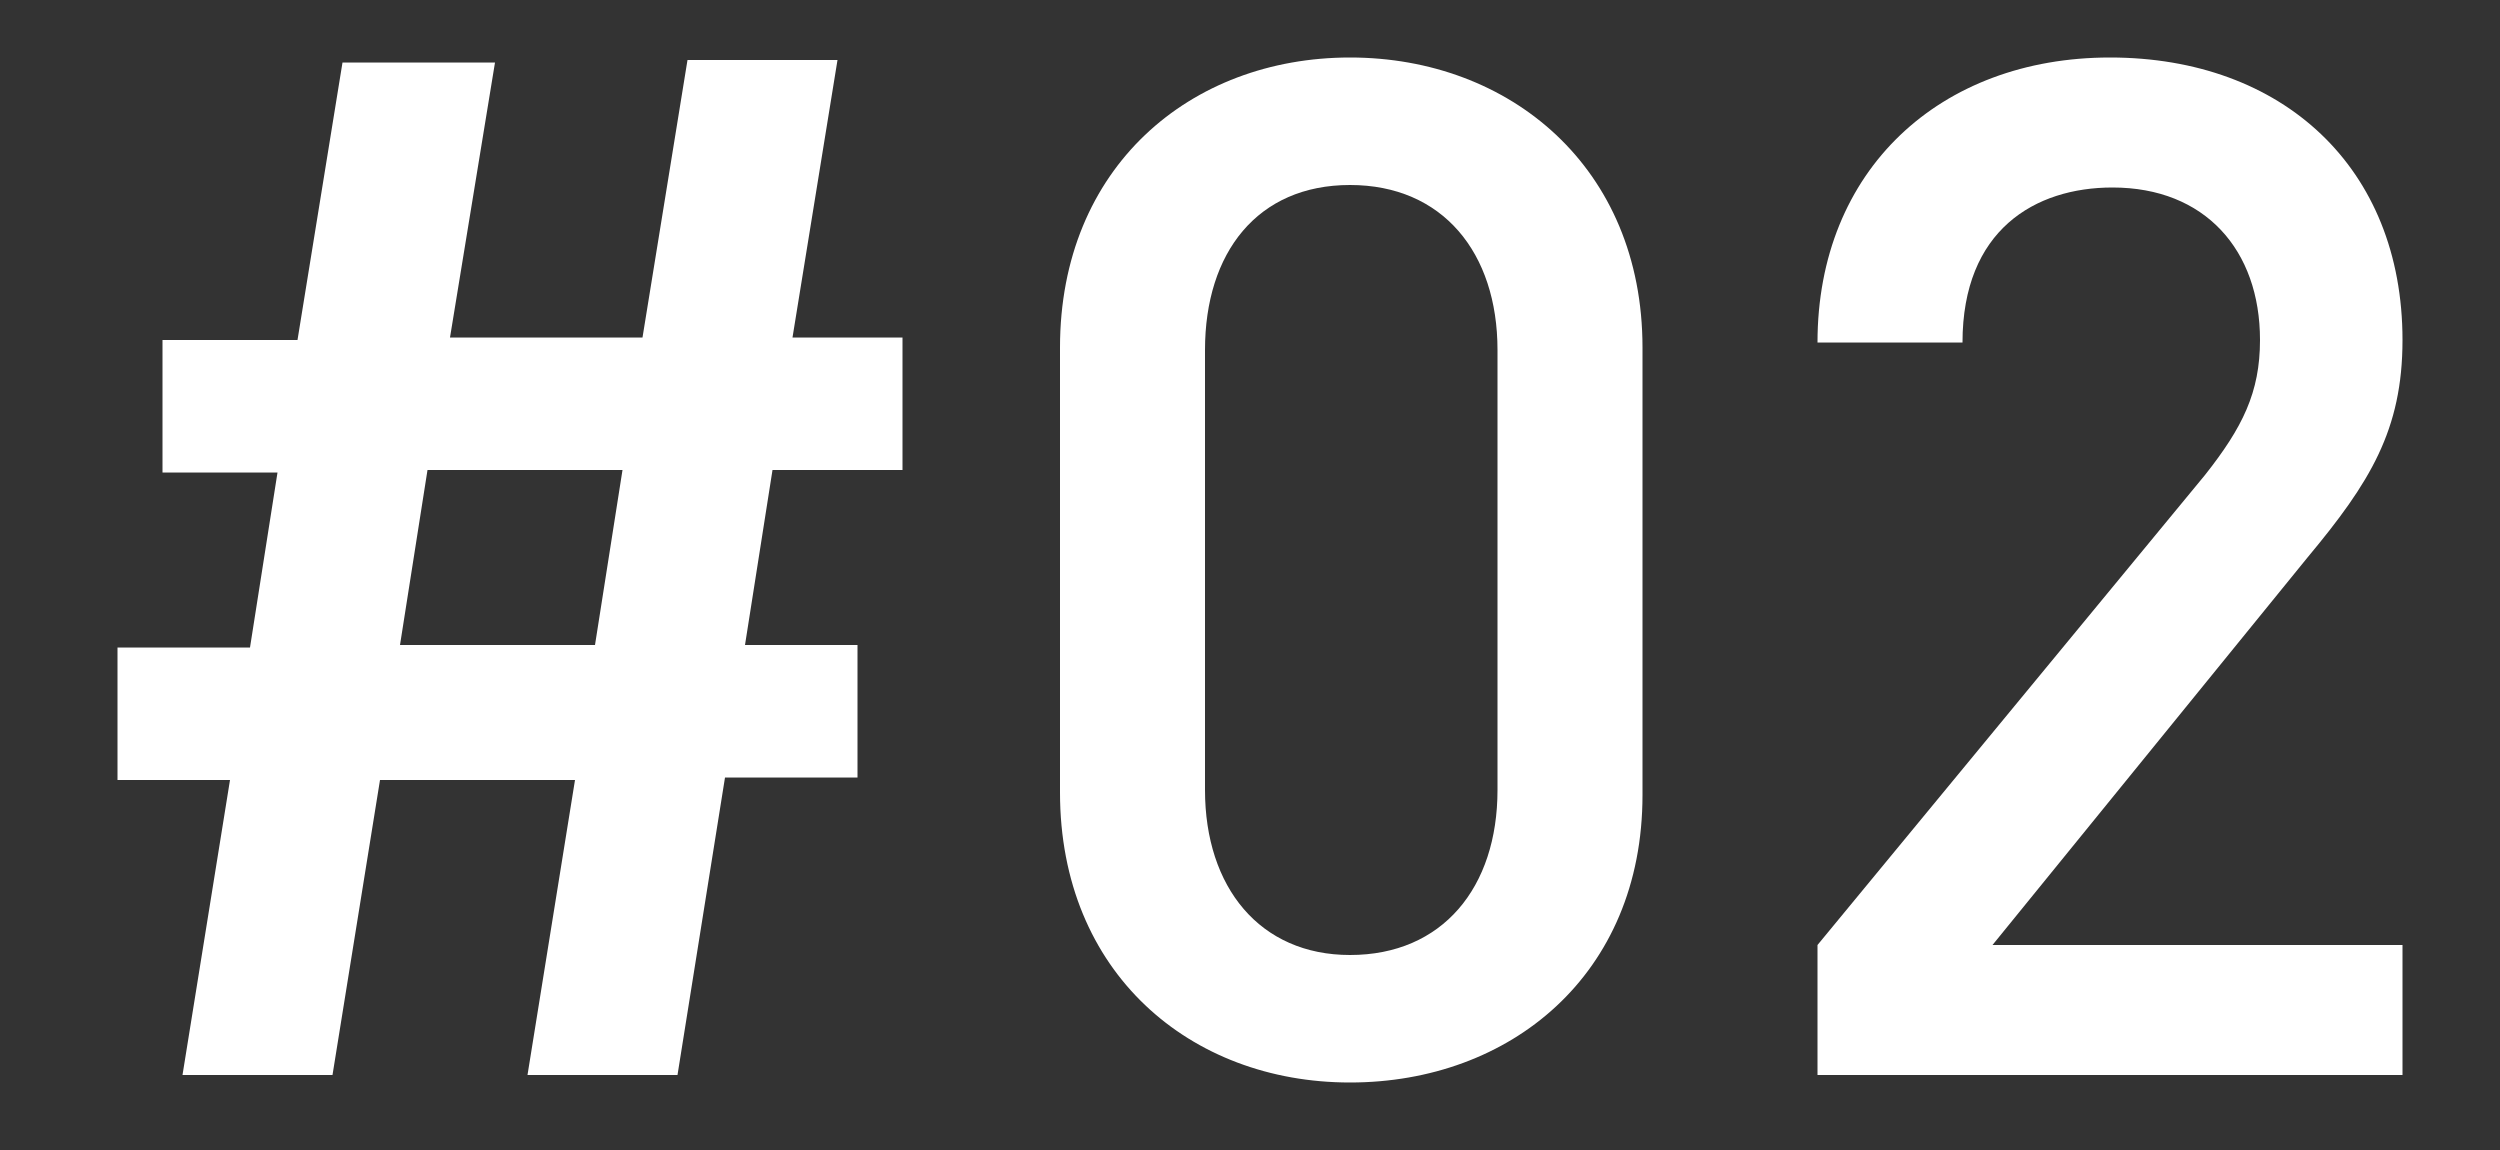
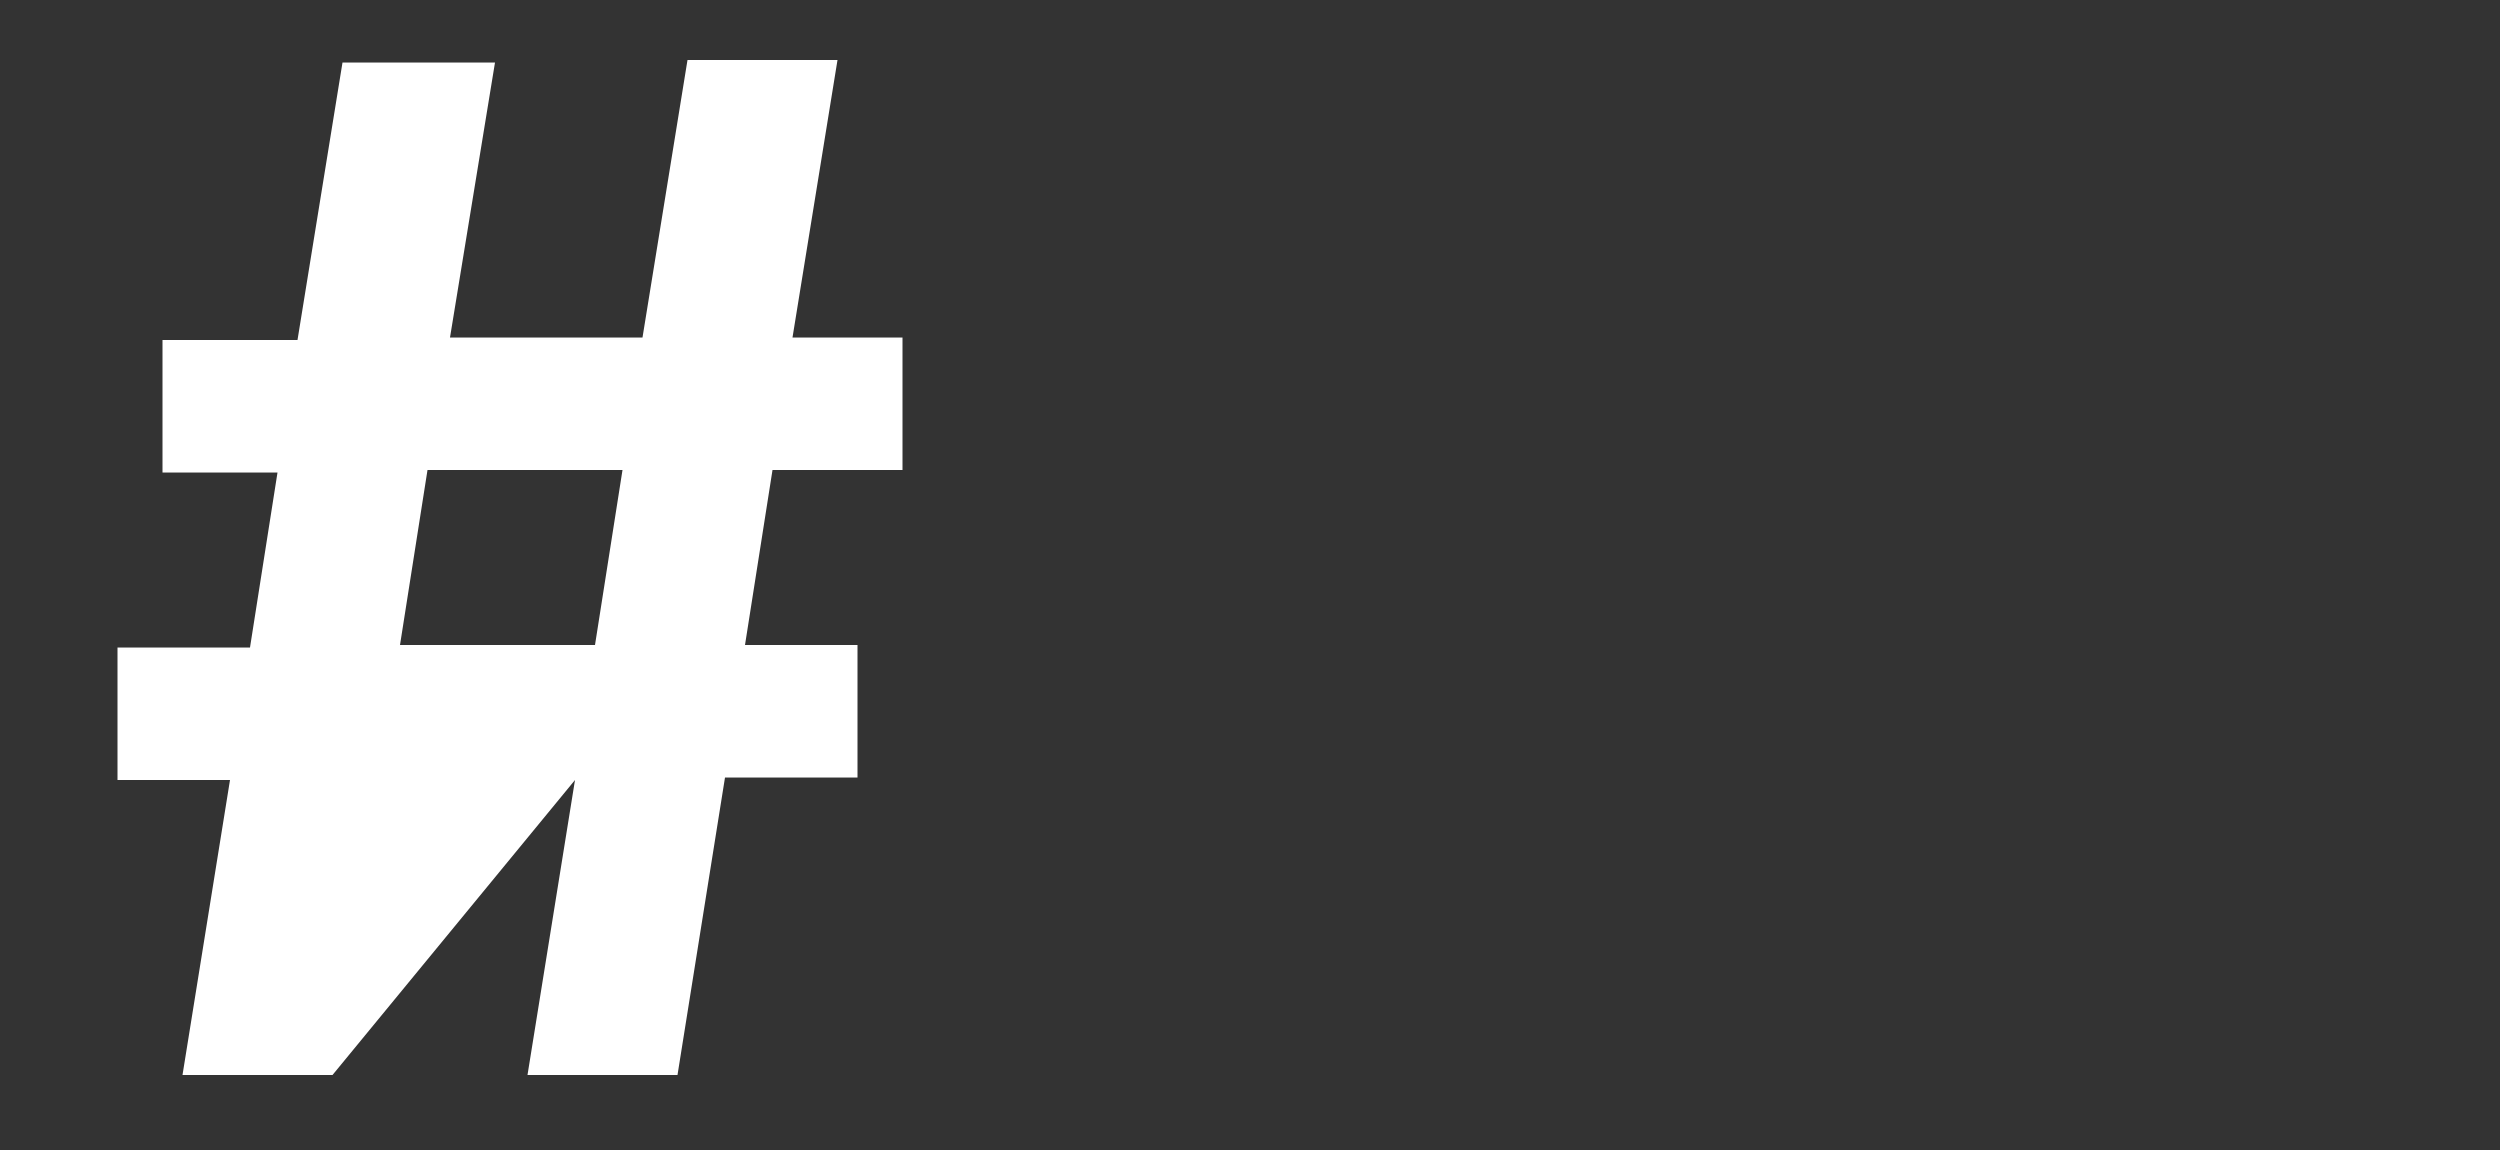
<svg xmlns="http://www.w3.org/2000/svg" version="1.1" x="0px" y="0px" viewBox="0 0 100 46" style="enable-background:new 0 0 100 46;" xml:space="preserve">
  <rect x="0" y="0" width="100" height="46" fill="#333333" stroke="none" />
  <style type="text/css">
	.st0{fill:#FFFFFF;}
	.st1{display:none;}
</style>
  <g id="レイヤー_1">
</g>
  <g id="レイヤー_2">
</g>
  <g id="レイヤー_3">
    <g>
-       <path class="st0" d="M30.9,18.8l-1.1,7h4.5v5.3h-5.3L27.1,43h-6l1.9-11.8h-7.8L13.3,43H7.3l1.9-11.8H4.7v-5.3H10l1.1-7H6.5v-5.3    h5.4l1.8-11.1h6.1L18,13.5h7.7l1.8-11.1h6l-1.8,11.1h4.4v5.3H30.9z M17.1,18.8l-1.1,7h7.8l1.1-7H17.1z" />
-       <path class="st0" d="M54,43.3c-6.4,0-11.6-4.4-11.6-11.6V13.9c0-7.2,5.2-11.6,11.6-11.6c6.4,0,11.7,4.4,11.7,11.6v17.9    C65.7,39,60.4,43.3,54,43.3z M59.9,14c0-3.9-2.2-6.6-5.9-6.6c-3.7,0-5.8,2.7-5.8,6.6v17.6c0,3.9,2.2,6.6,5.8,6.6    c3.7,0,5.9-2.7,5.9-6.6V14z" />
-       <path class="st0" d="M72.7,43v-5.2L88.2,19c1.5-1.9,2.2-3.3,2.2-5.4c0-3.6-2.2-6.1-5.9-6.1c-3.1,0-6,1.7-6,6.2h-5.8    c0-6.9,4.9-11.4,11.7-11.4c6.9,0,11.7,4.4,11.7,11.3c0,3.6-1.3,5.7-3.8,8.7L79.7,37.8h16.4V43H72.7z" />
+       <path class="st0" d="M30.9,18.8l-1.1,7h4.5v5.3h-5.3L27.1,43h-6l1.9-11.8L13.3,43H7.3l1.9-11.8H4.7v-5.3H10l1.1-7H6.5v-5.3    h5.4l1.8-11.1h6.1L18,13.5h7.7l1.8-11.1h6l-1.8,11.1h4.4v5.3H30.9z M17.1,18.8l-1.1,7h7.8l1.1-7H17.1z" />
    </g>
  </g>
  <g id="レイヤー_4">
</g>
  <g id="レイヤー_5" class="st1">
</g>
</svg>